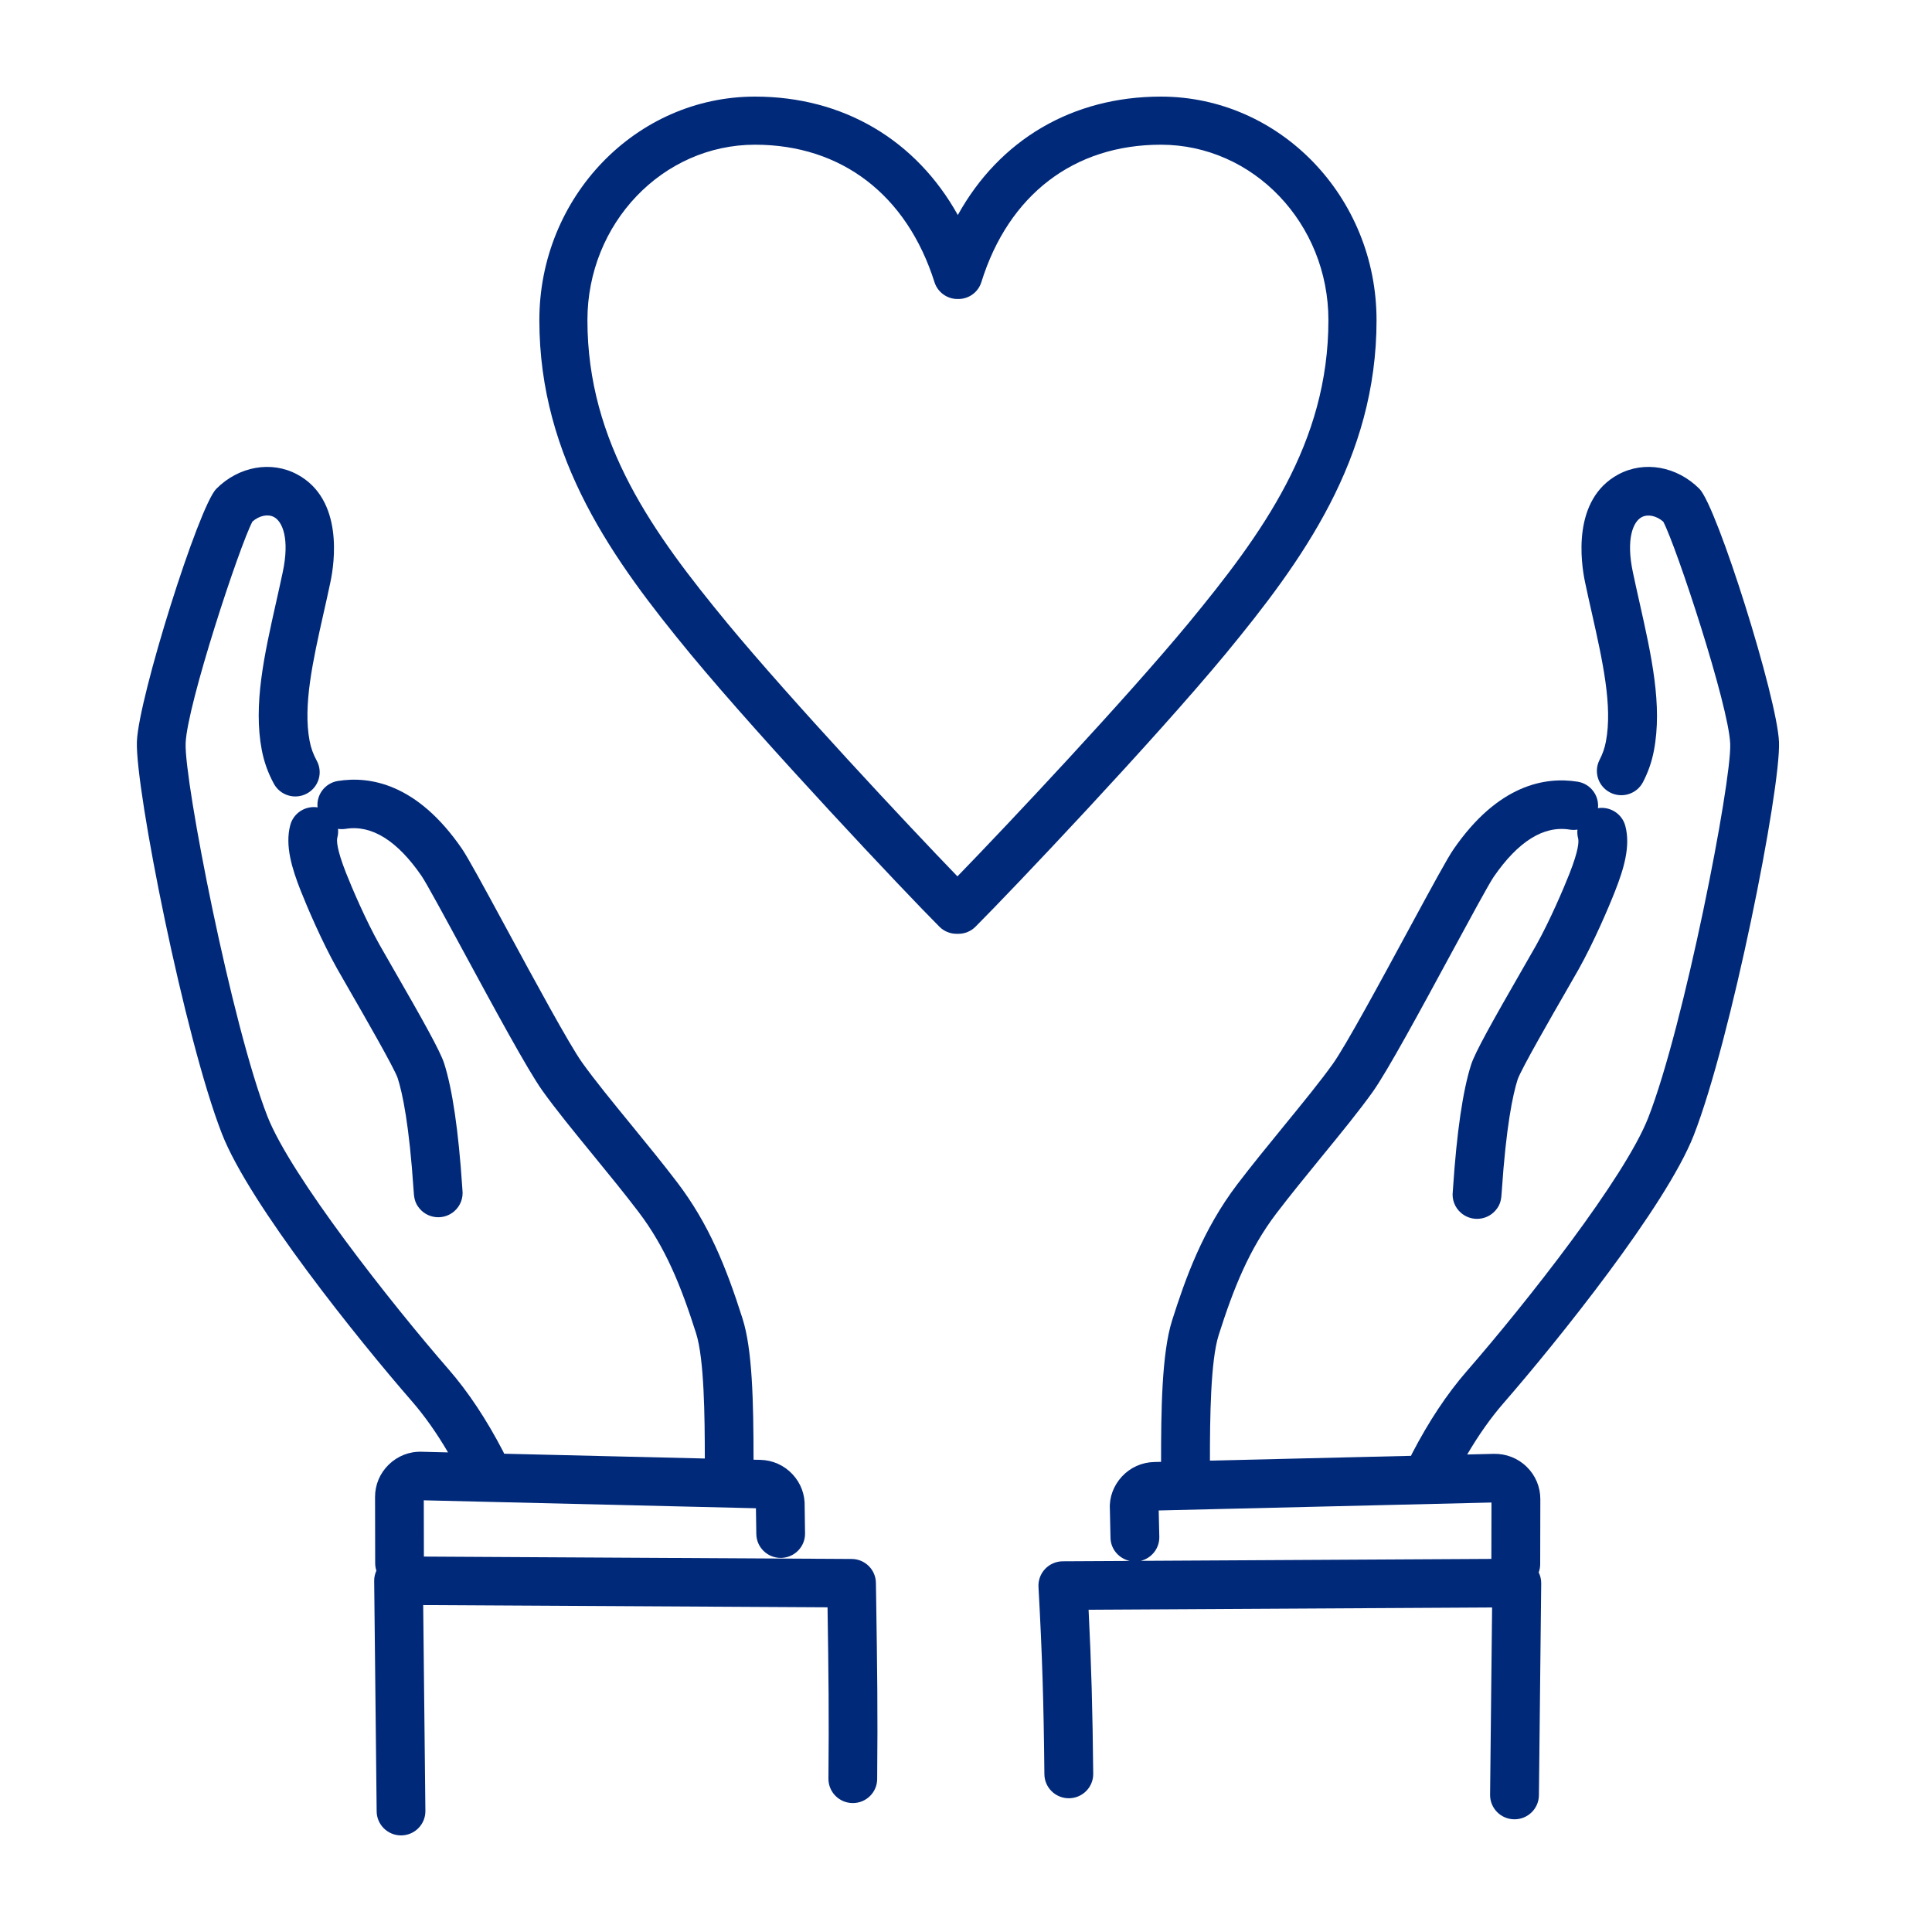
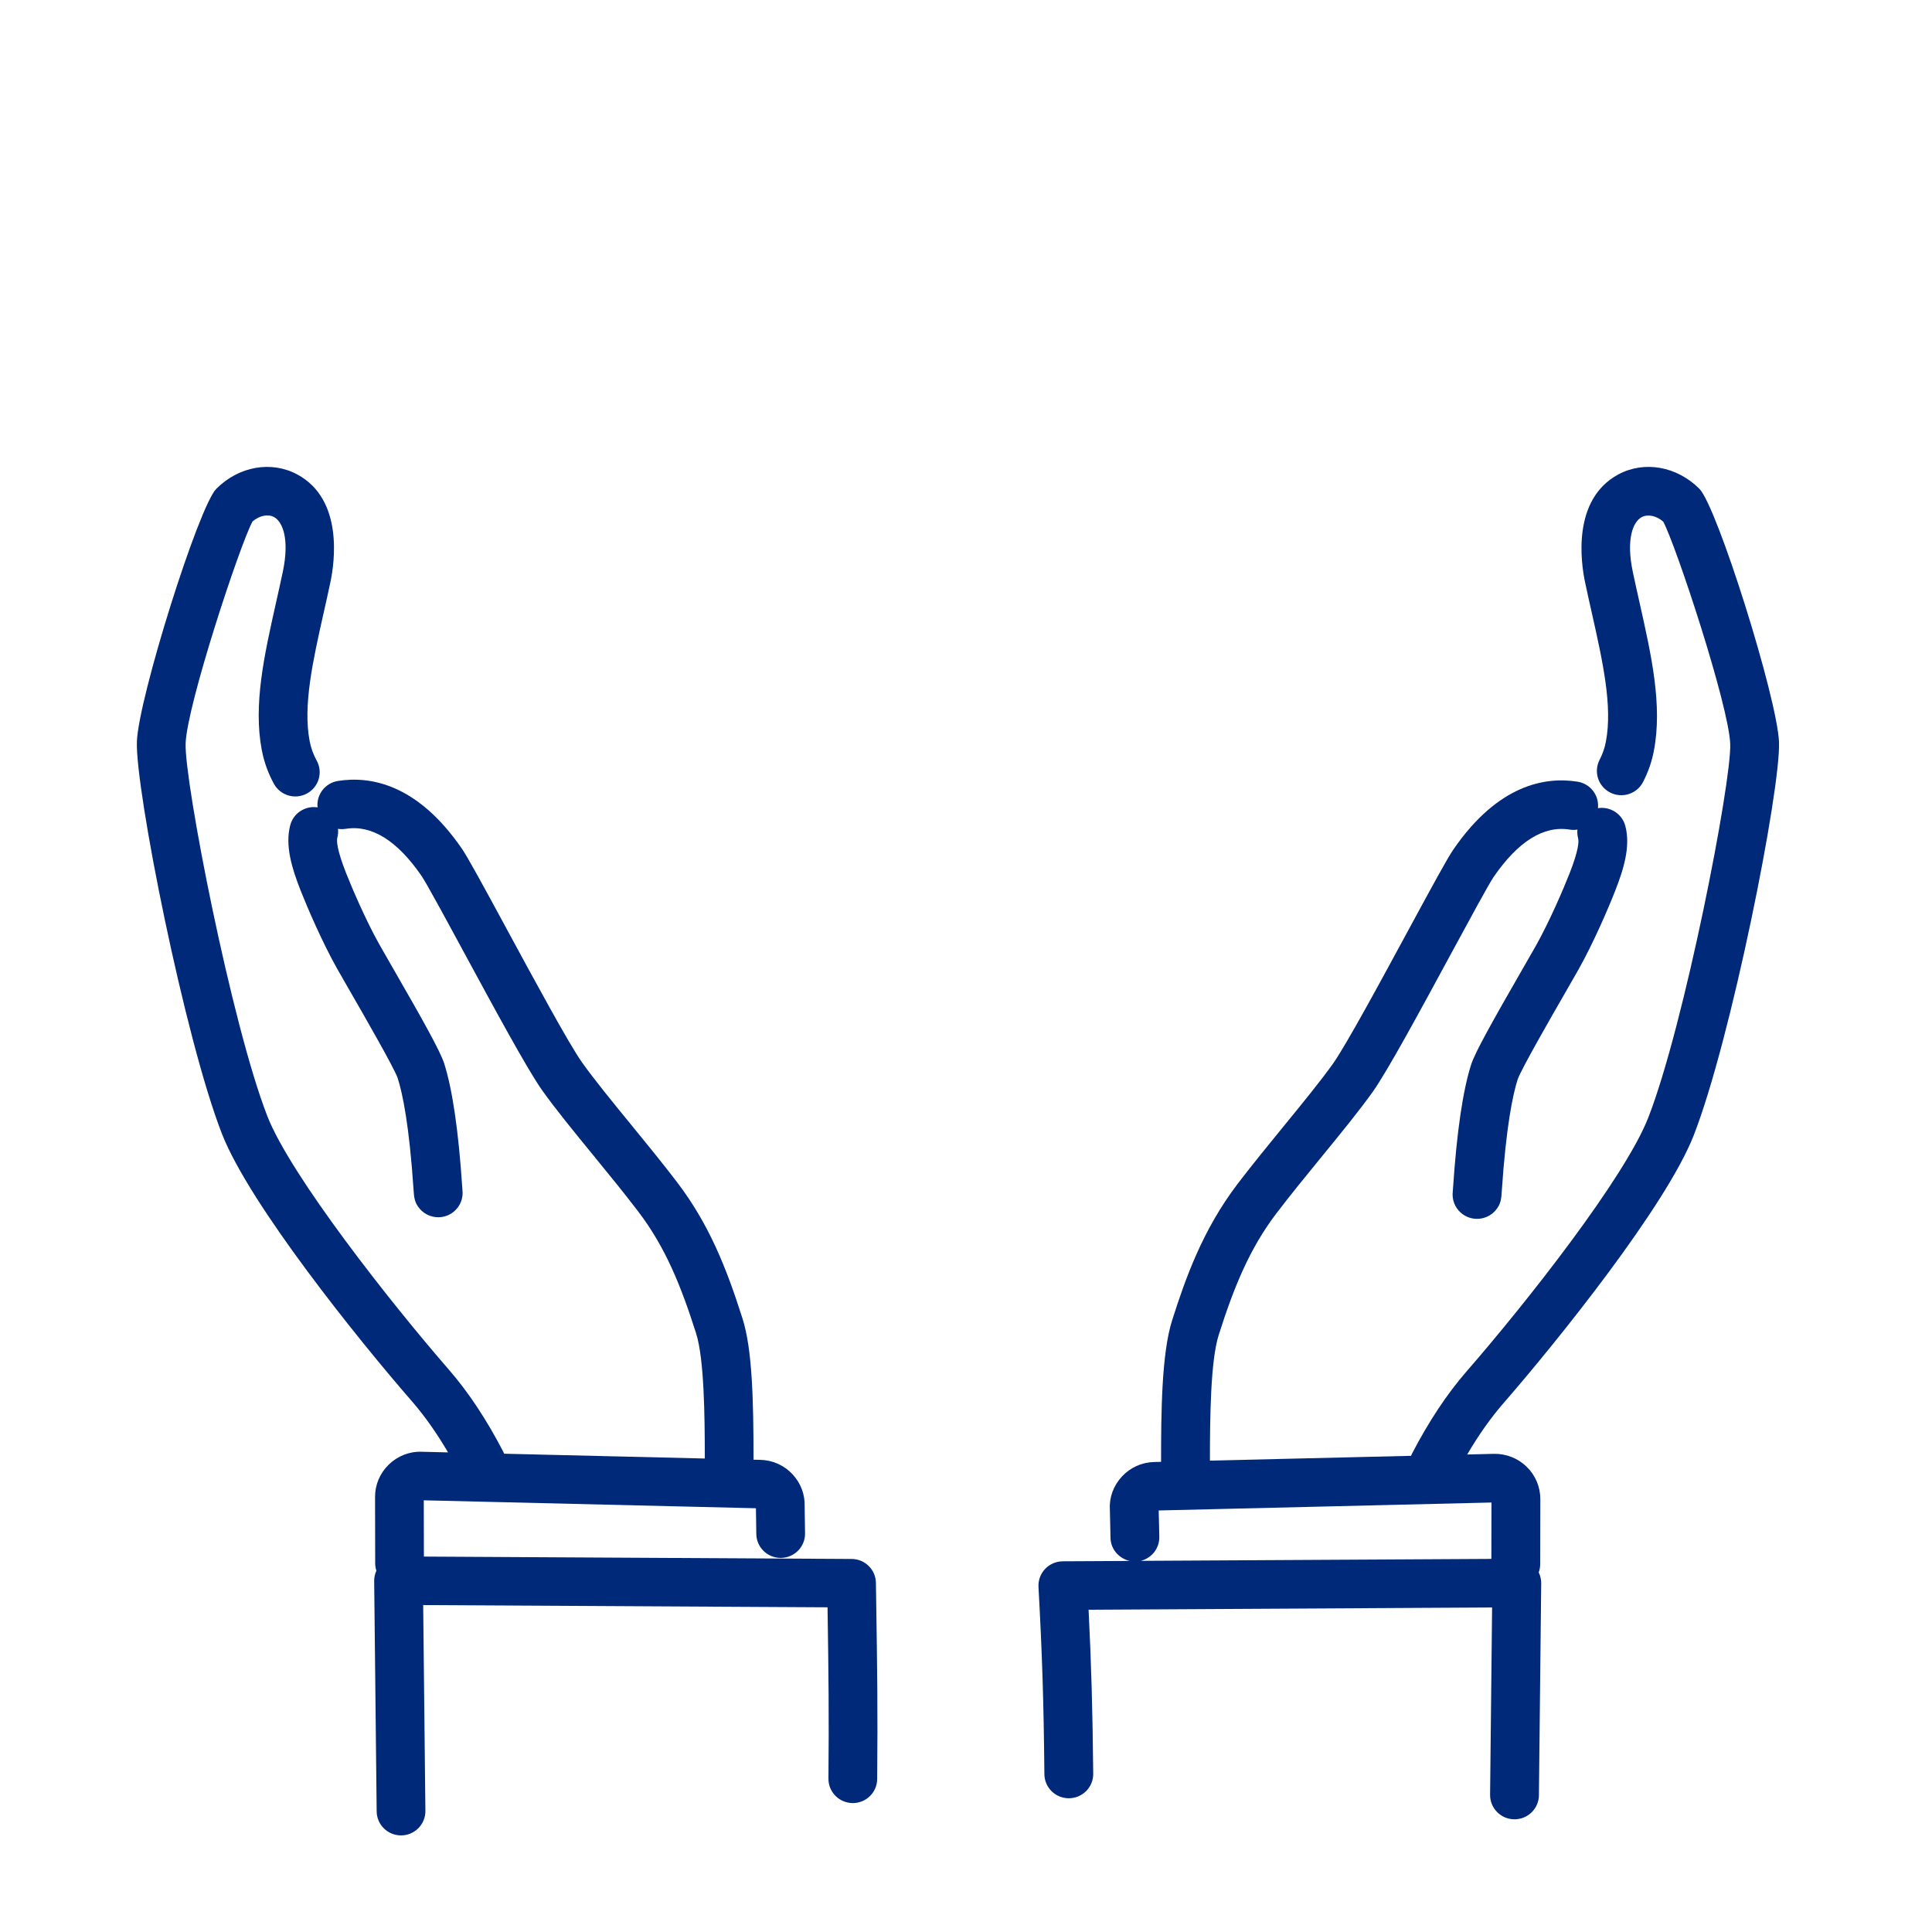
<svg xmlns="http://www.w3.org/2000/svg" width="120" height="120" viewBox="0 0 120 120" fill="none">
-   <path d="M85.499 19.884C85.499 12.227 79.489 6 72.103 6C66.595 6 62.075 8.692 59.492 13.355C56.892 8.692 52.376 6 46.896 6C39.509 6 33.5 12.229 33.5 19.884C33.5 28.513 38.131 34.855 42.877 40.613C47.442 46.129 56.26 55.471 58.351 57.562C58.632 57.843 59.012 58 59.408 58H59.531C59.927 58 60.307 57.843 60.587 57.562C62.836 55.314 71.672 45.993 76.126 40.61C80.869 34.855 85.5 28.513 85.5 19.884H85.499ZM59.469 54.434C56.395 51.254 49.152 43.511 45.178 38.71C40.597 33.151 36.486 27.53 36.486 19.884C36.486 13.875 41.155 8.988 46.895 8.988C52.26 8.988 56.324 12.101 58.043 17.528C58.24 18.148 58.817 18.571 59.468 18.571H59.529C60.183 18.571 60.762 18.145 60.955 17.521C62.644 12.098 66.706 8.988 72.103 8.988C77.841 8.988 82.51 13.875 82.51 19.884C82.51 27.529 78.398 33.151 73.82 38.707C69.928 43.411 62.628 51.179 59.469 54.432V54.434Z" fill="#01297A" />
  <path d="M105.202 70.514C107.516 64.592 110.608 49.046 110.497 46.092C110.394 43.37 106.651 31.462 105.553 30.361C104.154 28.961 102.134 28.602 100.522 29.465C97.615 31.026 98.201 34.984 98.45 36.159C98.587 36.813 98.733 37.458 98.876 38.093C99.541 41.055 100.168 43.853 99.745 46.063C99.669 46.465 99.544 46.824 99.353 47.194C98.971 47.936 99.264 48.846 100.01 49.226C100.753 49.606 101.669 49.315 102.052 48.572C102.375 47.947 102.596 47.311 102.726 46.628C103.267 43.805 102.572 40.712 101.837 37.435C101.697 36.811 101.555 36.179 101.42 35.538C100.982 33.467 101.439 32.403 101.965 32.123C102.348 31.917 102.885 32.032 103.308 32.401C104.113 33.915 107.377 43.809 107.467 46.206C107.556 48.566 104.607 63.713 102.376 69.421C100.923 73.14 94.832 80.883 91.092 85.179C89.878 86.574 88.738 88.293 87.704 90.286C87.68 90.331 87.658 90.377 87.64 90.424L75.151 90.722C75.151 88.095 75.186 84.524 75.695 82.922C76.627 79.989 77.594 77.581 79.281 75.362C80.135 74.24 81.129 73.025 82.088 71.849C83.296 70.373 84.434 68.979 85.263 67.816C86.171 66.545 88.275 62.658 90.132 59.228C91.285 57.102 92.475 54.903 92.778 54.461C94.297 52.255 95.888 51.263 97.503 51.529C97.664 51.555 97.824 51.553 97.978 51.529C97.96 51.707 97.972 51.89 98.02 52.072C98.069 52.256 98.065 52.785 97.483 54.262C97.138 55.141 96.259 57.207 95.397 58.741C95.223 59.053 94.947 59.53 94.622 60.094C92.659 63.503 91.617 65.372 91.375 66.124C90.86 67.729 90.481 70.315 90.249 73.812L90.234 74.016C90.176 74.497 90.353 74.999 90.751 75.339C91.037 75.584 91.389 75.705 91.74 75.705C92.167 75.705 92.591 75.527 92.891 75.18C93.225 74.796 93.248 74.449 93.276 74.011C93.547 69.961 93.963 67.987 94.264 67.046C94.481 66.412 96.424 63.037 97.254 61.597C97.585 61.021 97.867 60.534 98.045 60.216C98.985 58.541 99.911 56.379 100.308 55.365C100.843 54.006 101.292 52.573 100.951 51.298C100.75 50.545 100.01 50.078 99.252 50.196C99.335 49.406 98.785 48.681 97.989 48.553C96.004 48.235 93.064 48.705 90.274 52.76C89.897 53.308 89.006 54.948 87.46 57.801C85.735 60.989 83.587 64.954 82.789 66.073C82.016 67.156 80.908 68.512 79.734 69.949C78.758 71.145 77.747 72.381 76.861 73.545C74.694 76.394 73.629 79.41 72.801 82.015C72.149 84.069 72.116 87.72 72.116 90.798L71.692 90.808C70.919 90.826 70.205 91.147 69.681 91.713C69.158 92.279 68.893 93.013 68.936 93.728L68.975 95.519C68.991 96.23 69.502 96.801 70.168 96.953L66.008 96.975C65.592 96.978 65.197 97.15 64.913 97.45C64.628 97.751 64.48 98.154 64.502 98.566C64.732 102.741 64.825 105.677 64.869 110.199C64.877 111.029 65.555 111.693 66.385 111.693H66.4C67.238 111.685 67.911 111.003 67.902 110.17C67.863 106.243 67.785 103.401 67.614 99.983L92.677 99.843C92.635 103.721 92.593 107.599 92.552 111.475C92.543 112.309 93.215 112.992 94.053 113H94.069C94.9 113 95.576 112.334 95.585 111.506C95.63 107.119 95.678 102.73 95.727 98.342C95.729 98.106 95.674 97.875 95.572 97.666C95.63 97.507 95.664 97.336 95.664 97.157L95.673 93.117C95.673 92.353 95.371 91.636 94.822 91.102C94.273 90.567 93.542 90.284 92.778 90.301L91.13 90.341C91.845 89.123 92.6 88.055 93.384 87.154C96.72 83.32 103.483 74.908 105.202 70.515V70.514ZM92.632 96.826L70.856 96.947C71.53 96.781 72.023 96.168 72.007 95.45L71.969 93.818L92.638 93.324L92.631 96.827L92.632 96.826Z" fill="#01297A" />
  <path d="M54.404 98.314C54.393 97.495 53.724 96.834 52.899 96.83L26.329 96.682L26.322 93.187L46.952 93.68L46.976 95.28C46.987 96.105 47.664 96.764 48.489 96.764C48.496 96.764 48.504 96.764 48.511 96.764C49.348 96.753 50.016 96.068 50.003 95.237L49.979 93.577C50.004 92.834 49.742 92.127 49.233 91.578C48.711 91.014 47.997 90.693 47.227 90.674L46.804 90.665C46.801 86.992 46.729 83.816 46.12 81.9C45.096 78.676 44.014 76.007 42.069 73.448C41.186 72.286 40.177 71.054 39.204 69.862C38.032 68.428 36.924 67.073 36.153 65.991C35.358 64.874 33.214 60.917 31.493 57.739C29.951 54.891 29.059 53.253 28.684 52.706C25.898 48.658 22.96 48.19 20.985 48.508C20.19 48.637 19.642 49.361 19.724 50.148C18.968 50.03 18.23 50.496 18.029 51.248C17.69 52.517 18.136 53.948 18.67 55.306C19.07 56.322 19.995 58.484 20.929 60.148C21.105 60.462 21.382 60.943 21.71 61.512C22.541 62.953 24.484 66.327 24.7 66.961C25.003 67.902 25.419 69.872 25.688 73.915C25.716 74.352 25.74 74.697 26.072 75.081C26.371 75.426 26.794 75.605 27.22 75.605C27.571 75.605 27.921 75.485 28.208 75.24C28.605 74.9 28.781 74.399 28.723 73.919L28.709 73.715C28.477 70.226 28.099 67.645 27.585 66.043C27.343 65.292 26.302 63.423 24.337 60.014C24.017 59.456 23.744 58.986 23.572 58.678C22.717 57.158 21.861 55.153 21.488 54.208C20.908 52.734 20.904 52.206 20.953 52.022C21.001 51.841 21.012 51.658 20.994 51.481C21.148 51.505 21.308 51.506 21.468 51.481C23.08 51.218 24.669 52.205 26.183 54.406C26.487 54.848 27.675 57.044 28.825 59.167C30.678 62.588 32.777 66.466 33.683 67.734C34.51 68.896 35.649 70.287 36.854 71.762C37.812 72.934 38.802 74.145 39.653 75.265C41.339 77.481 42.302 79.882 43.233 82.807C43.743 84.409 43.775 87.971 43.777 90.591L31.315 90.293C31.297 90.247 31.276 90.201 31.252 90.156C30.219 88.166 29.081 86.452 27.87 85.06C24.281 80.936 18.05 73.021 16.609 69.335C14.385 63.641 11.441 48.525 11.53 46.168C11.619 43.778 14.876 33.905 15.68 32.393C16.102 32.026 16.638 31.91 17.02 32.116C17.544 32.397 18.001 33.459 17.564 35.525C17.429 36.164 17.287 36.794 17.148 37.416C16.415 40.686 15.721 43.774 16.261 46.591C16.402 47.325 16.646 48.008 17.011 48.679C17.409 49.411 18.327 49.684 19.061 49.288C19.797 48.893 20.072 47.978 19.673 47.248C19.453 46.842 19.317 46.466 19.232 46.028C18.81 43.822 19.437 41.03 20.101 38.072C20.244 37.439 20.388 36.797 20.525 36.145C20.773 34.971 21.358 31.02 18.457 29.465C16.851 28.604 14.832 28.96 13.437 30.358C12.341 31.457 8.606 43.34 8.503 46.056C8.393 49.004 11.478 64.519 13.787 70.427C15.502 74.812 22.251 83.206 25.58 87.031C26.361 87.929 27.116 88.995 27.829 90.211L26.185 90.171C25.416 90.147 24.693 90.437 24.144 90.971C23.596 91.505 23.294 92.22 23.295 92.981L23.303 97.096C23.303 97.257 23.33 97.413 23.378 97.558C23.288 97.756 23.238 97.974 23.241 98.196C23.294 102.966 23.344 107.738 23.395 112.509C23.404 113.335 24.08 114 24.908 114H24.924C25.76 113.992 26.431 113.31 26.422 112.478C26.378 108.217 26.332 103.955 26.285 99.694L51.4 99.833C51.464 104.114 51.493 106.467 51.456 110.472C51.449 111.304 52.12 111.984 52.957 111.992H52.971C53.8 111.992 54.477 111.328 54.483 110.5C54.523 106.237 54.488 103.836 54.416 99.054L54.404 98.312V98.314Z" fill="#01297A" />
</svg>